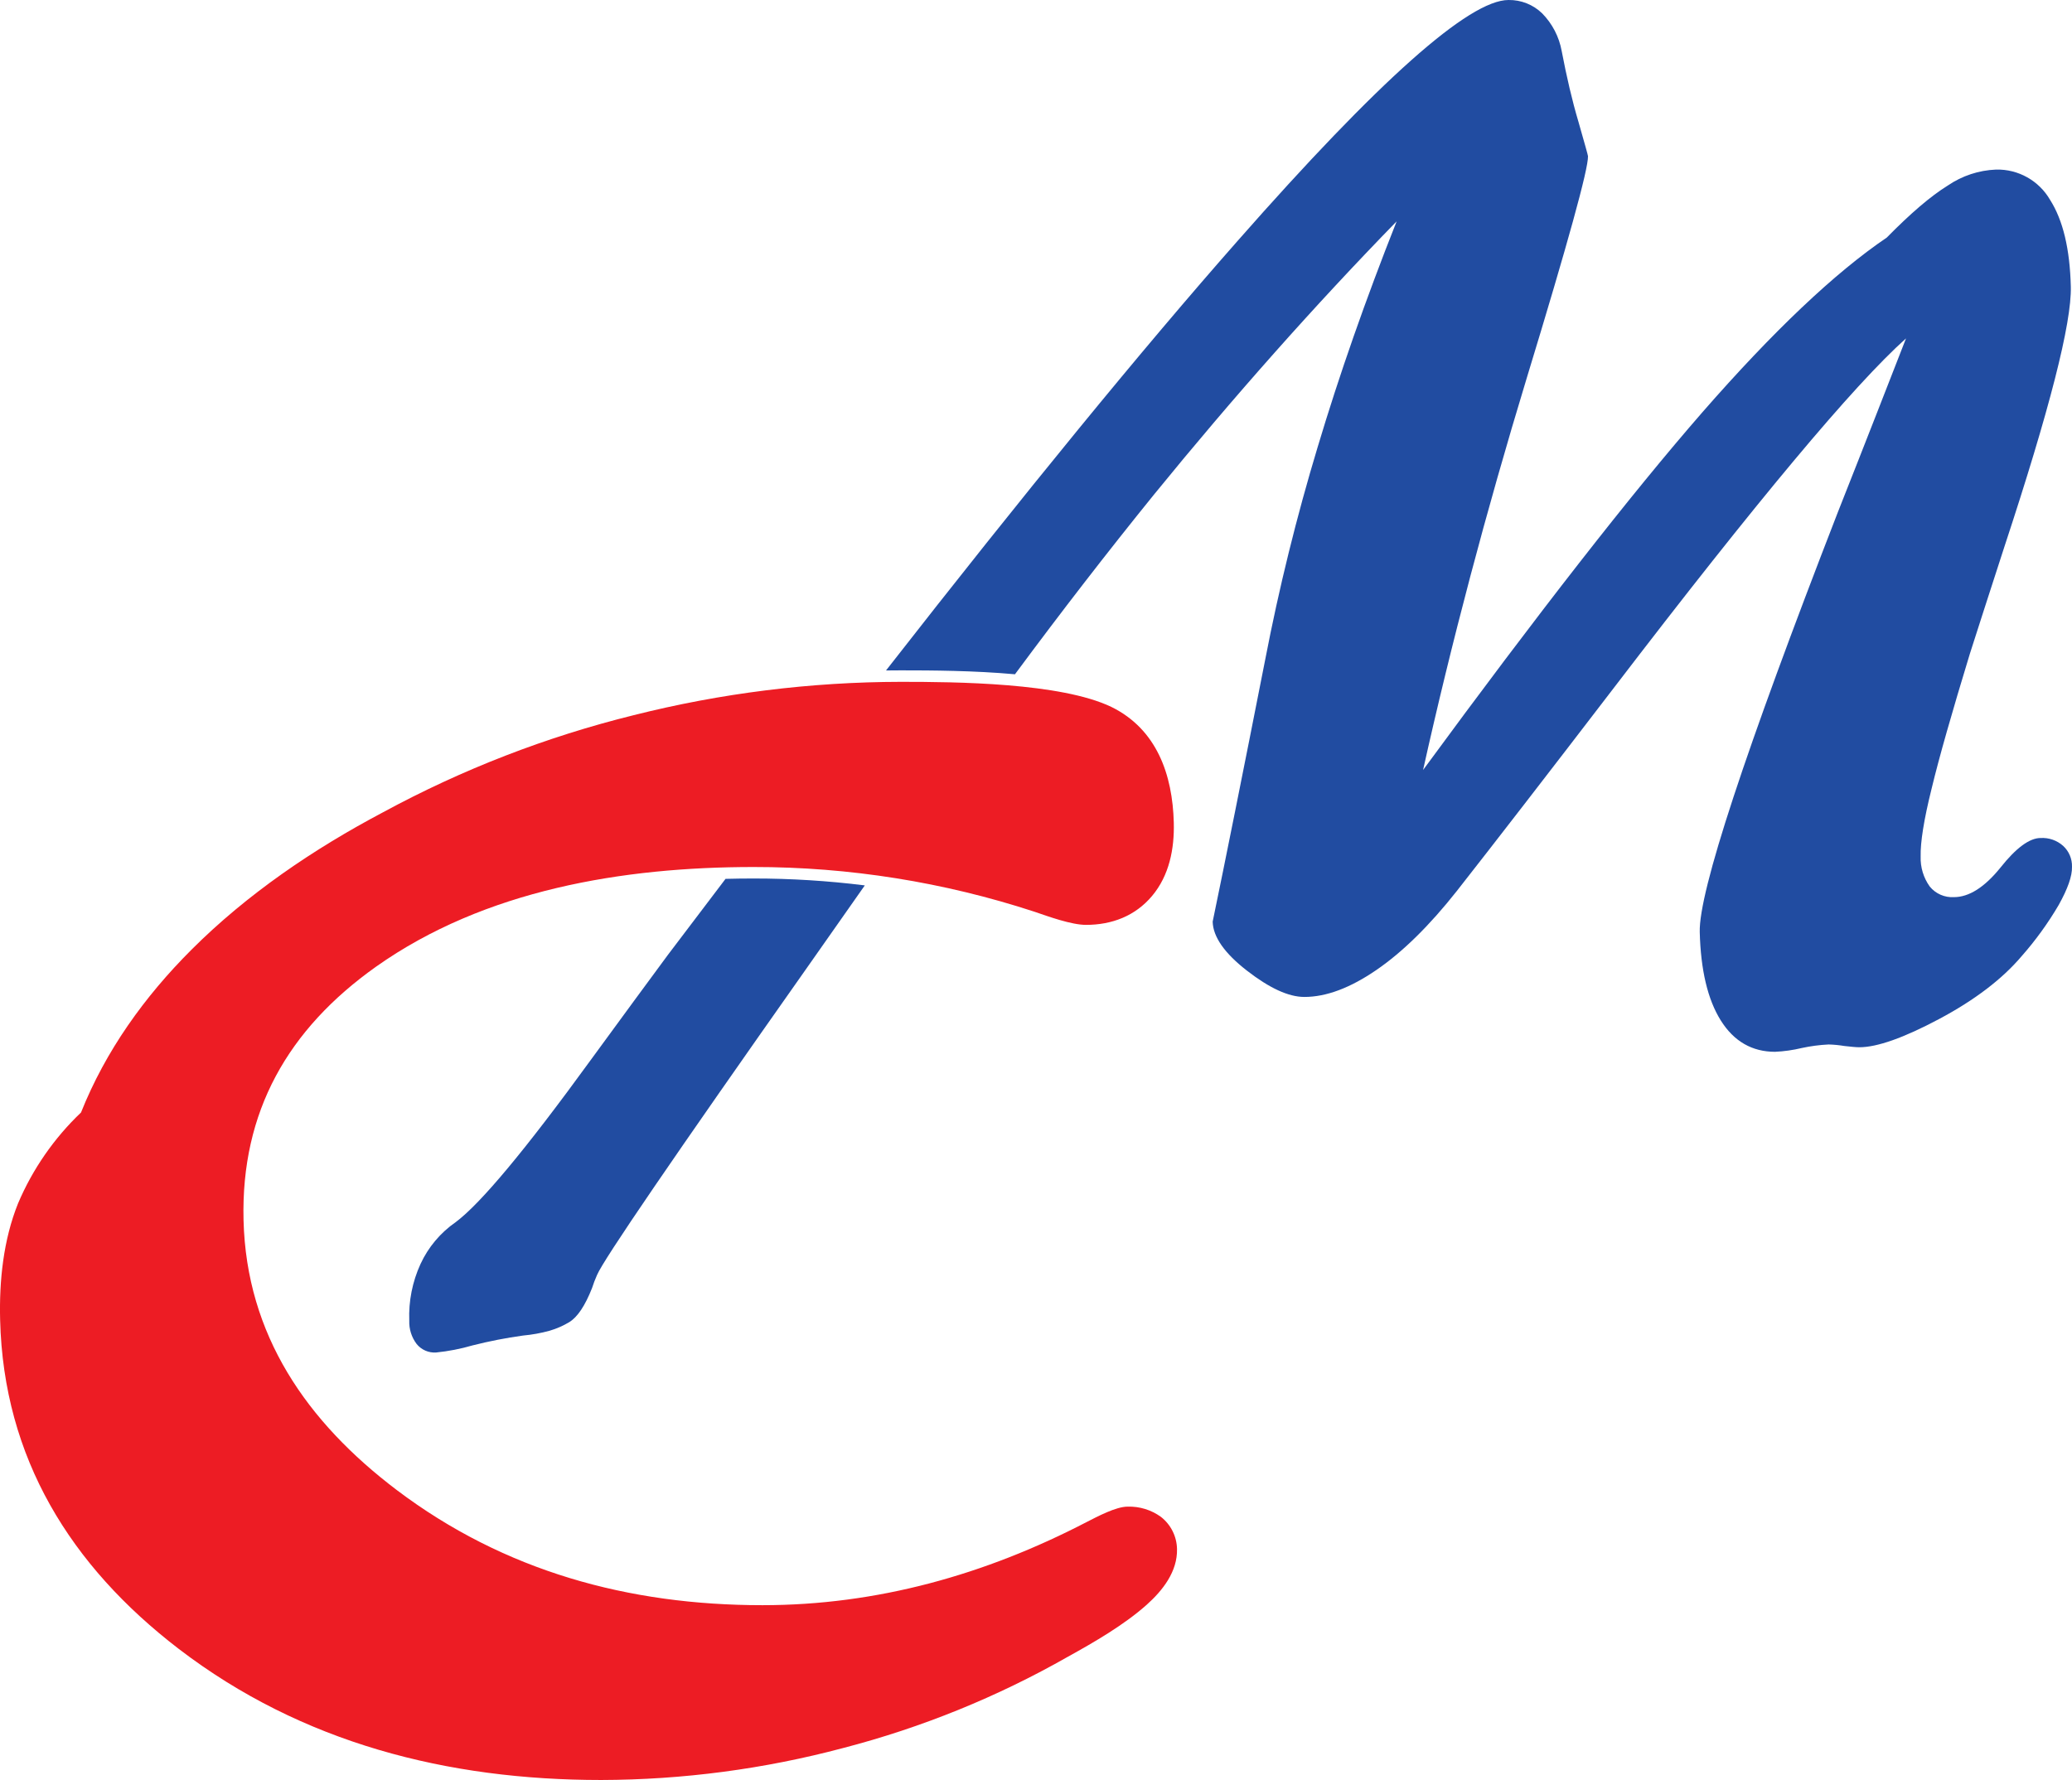
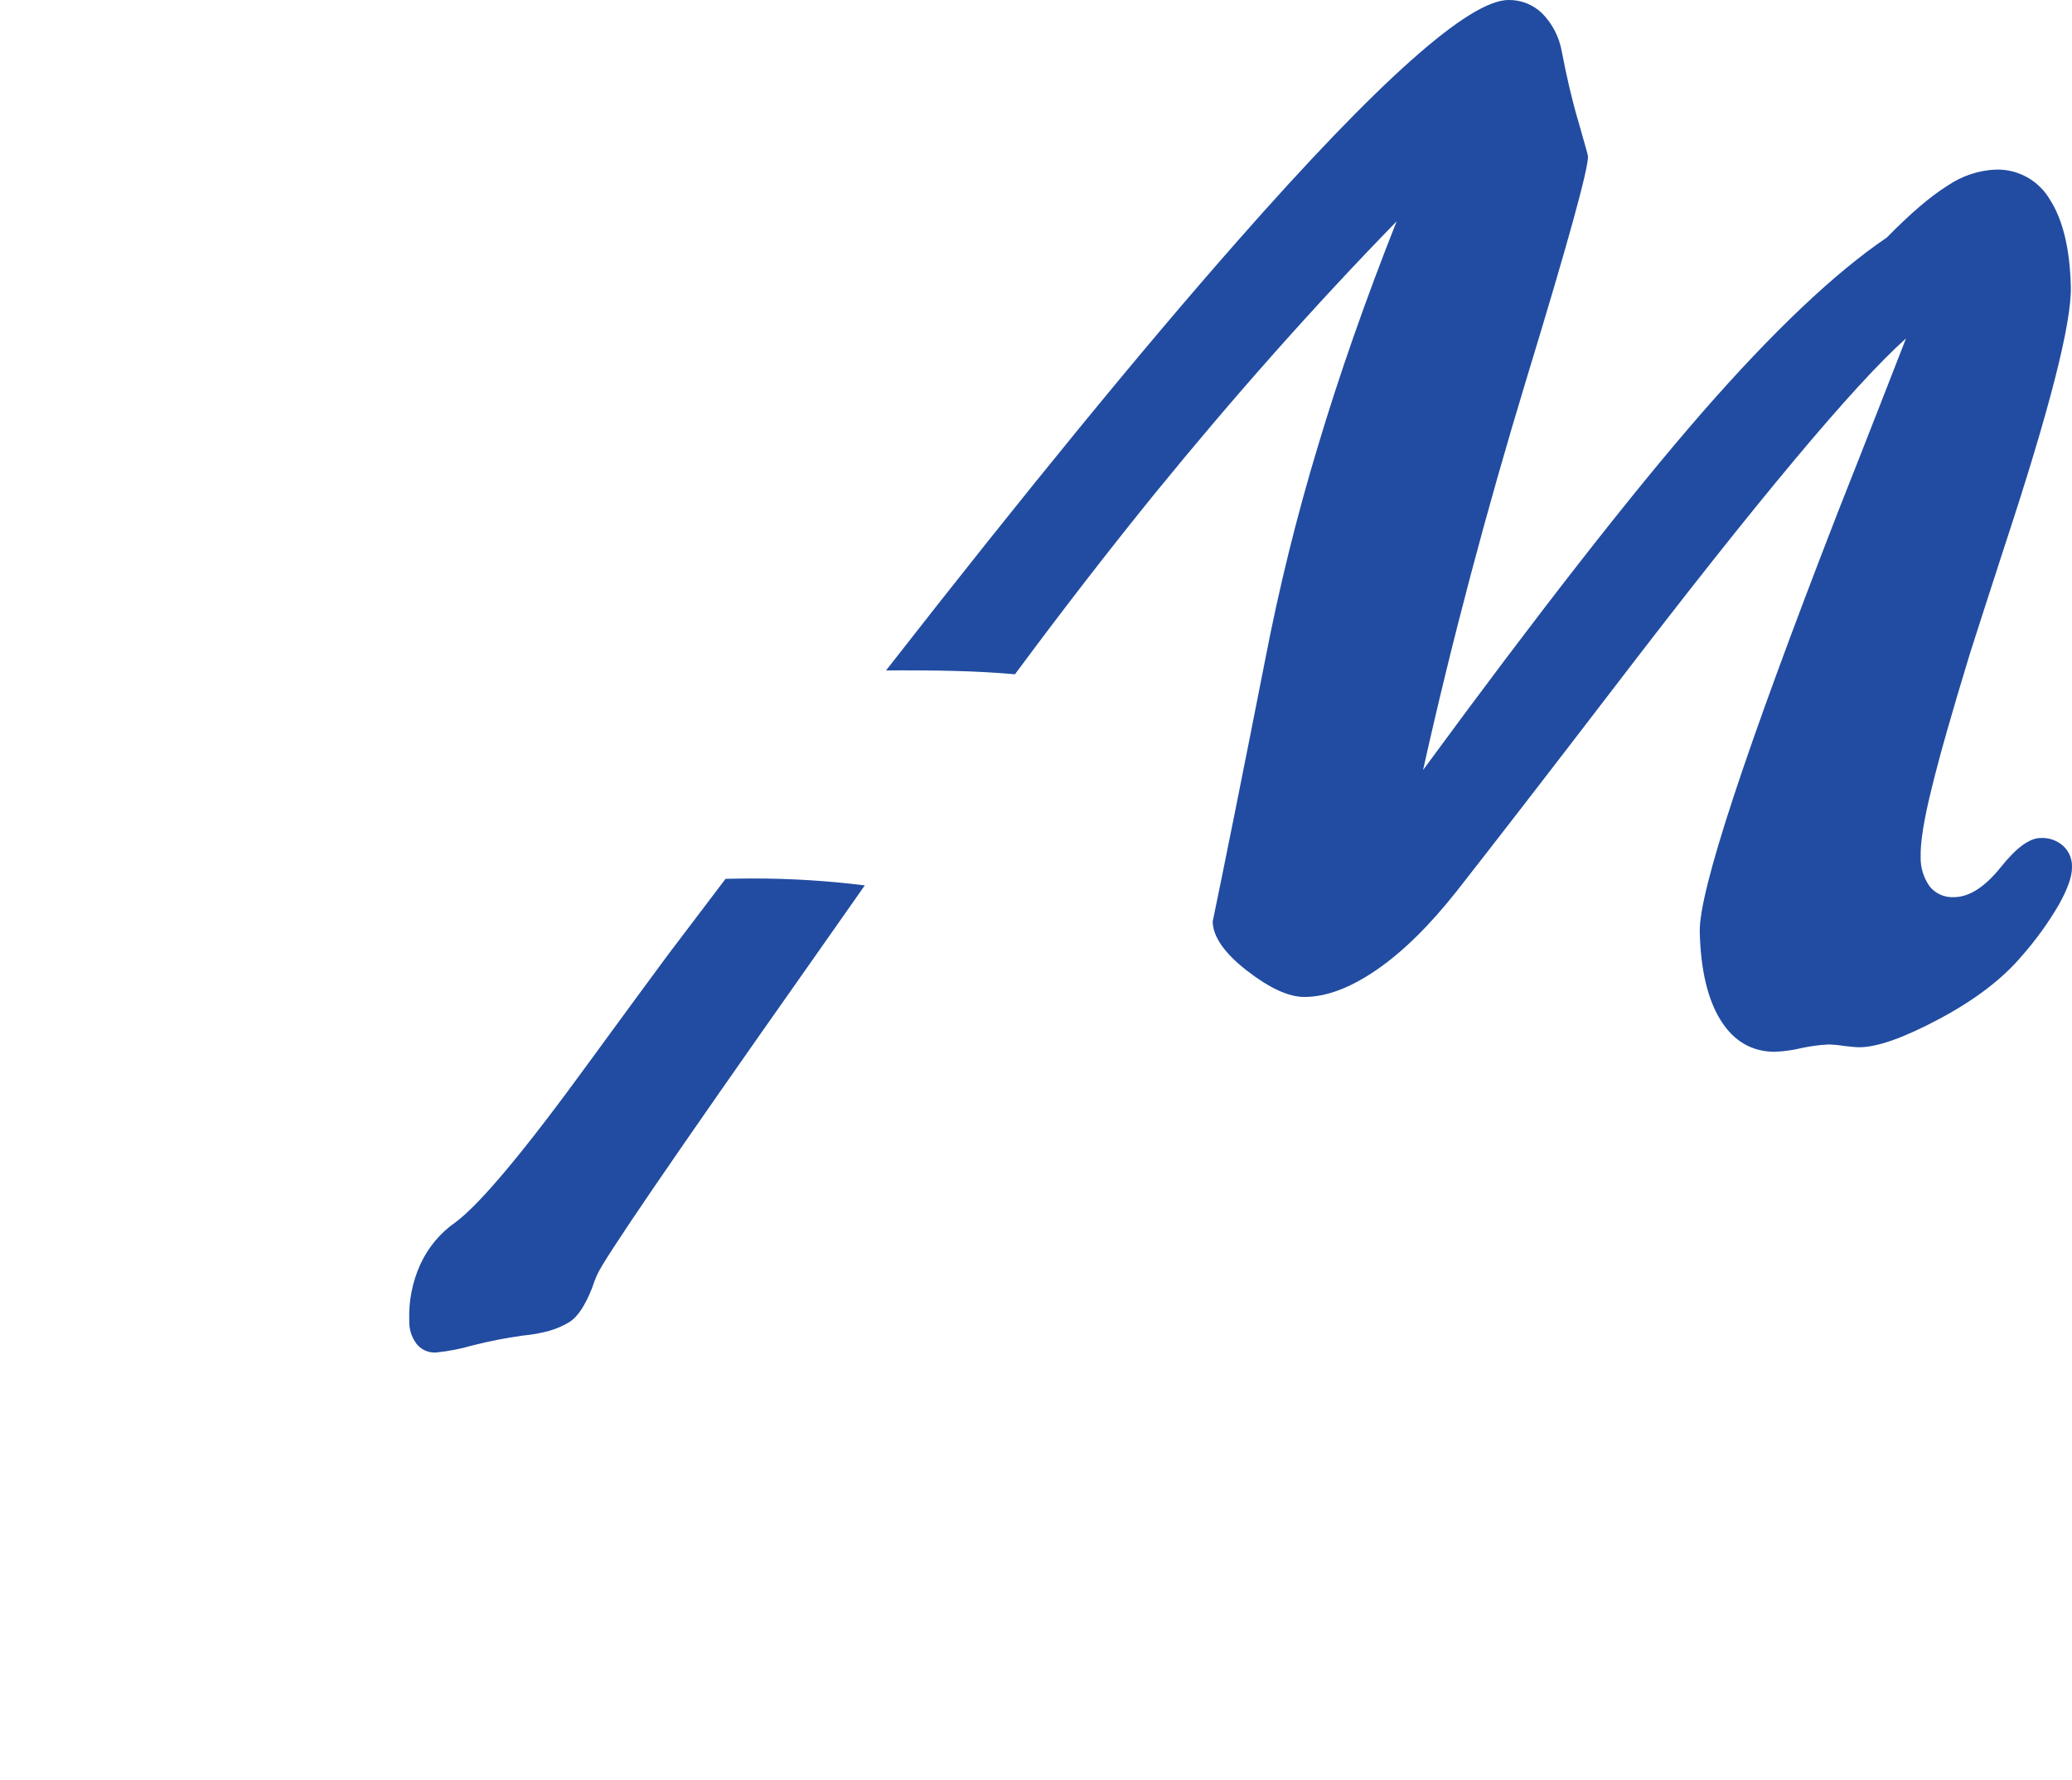
<svg xmlns="http://www.w3.org/2000/svg" id="a" viewBox="0 0 420 360.865">
  <defs>
    <style>.e{fill:#ed1c24;}.e,.f{fill-rule:evenodd;}.f{fill:#214ca1;}</style>
  </defs>
  <g id="b">
-     <path id="c" class="e" d="m16.415,225.553c5-12.537,12.86-23.486,22.385-33.006,11.311-11.308,24.784-20.436,38.86-27.88,16.022-8.689,33.087-15.301,50.781-19.675,17.703-4.463,35.888-6.734,54.145-6.762,11.222,0,32.394.177,42.656,5.069,9.237,4.514,12.446,13.756,12.689,23.487.133,5.295-.909,10.68-4.392,14.838-3.414,4.076-8.15,5.878-13.412,5.878-2.942,0-7.682-1.717-10.439-2.666-18.377-6.017-37.592-9.076-56.929-9.064-26.479,0-54.5,4.615-76.544,20.213-17.825,12.659-27.4,29.367-26.849,51.388.586,23.3,12.835,40.9,31.05,54.7,21.781,16.454,46.966,23.35,74.134,23.35,23.211,0,45.168-6.176,65.726-16.861,2.137-1.084,5.908-3.119,8.31-3.119,2.406-.067,4.767.658,6.72,2.064,2.017,1.566,3.221,3.957,3.277,6.51.116,4.589-2.9,8.417-6.15,11.325-4.543,4.054-10.66,7.6-15.94,10.516-14.323,8.161-29.662,14.392-45.618,18.532-15.999,4.259-32.481,6.435-49.037,6.473-31.11,0-60.648-7.476-85.594-26.57C14.291,317.451.731,295.577.026,267.605c-.2-7.962.649-16.217,3.64-23.656,2.95-6.938,7.287-13.2,12.746-18.4" />
    <path id="d" class="f" d="m283.1,44.879c-16.573,17.01-32.98,35.488-49.223,55.435-9.383,11.59-18.763,23.718-28.14,36.383-8.322-.752-16.9-.794-23.15-.794-1,0-1.991.008-2.989.021,28.195-36.133,51.941-65.15,71.236-87.051C279.493,16.288,297.809-.003,305.784,0c2.544-.038,4.999.938,6.822,2.714,2.053,2.09,3.431,4.749,3.954,7.632,1,5.229,2.1,9.993,3.412,14.4,1.256,4.408,1.912,6.713,1.919,6.918.067,2.612-4.062,17.572-12.386,44.88-8.301,27.304-15.316,53.824-21.043,79.56,23.337-31.814,42.199-55.978,56.587-72.492,14.405-16.495,26.875-28.313,37.411-35.453,4.78-4.866,8.89-8.4,12.374-10.553,2.893-1.972,6.282-3.091,9.781-3.228,4.498-.106,8.695,2.251,10.946,6.147,2.61,4.1,4.01,9.939,4.2,17.573.187,7.379-4.31,24.986-13.49,52.821-2.985,9.223-5.311,16.394-6.973,21.619-3.624,11.887-6.23,21.006-7.758,27.361-1.584,6.352-2.286,10.911-2.217,13.728-.076,2.181.572,4.326,1.842,6.1,1.193,1.463,3.016,2.263,4.9,2.152,3.054,0,6.215-2,9.439-5.994,3.17-4,5.9-5.994,8.134-5.994,1.671-.096,3.311.476,4.561,1.589,1.188,1.089,1.845,2.641,1.8,4.252.049,1.893-.868,4.457-2.694,7.735-2.169,3.701-4.691,7.184-7.529,10.4-3.914,4.611-9.476,8.865-16.682,12.705s-12.6,5.74-16.2,5.74c-.654,0-1.691-.1-3.057-.258-1.048-.173-2.106-.276-3.167-.306-1.828.089-3.645.328-5.433.715-1.781.428-3.599.686-5.429.771-4.631,0-8.334-2.1-11-6.355s-4.071-10.246-4.264-17.932c-.205-8.143,9.125-36.51,27.991-85.1,5.943-15.012,10.5-26.741,13.823-35.248-10.603,9.479-30.333,33.081-59.189,70.806-13.507,17.623-24.133,31.37-31.876,41.24-5.545,7.019-10.967,12.347-16.268,15.984-5.3,3.638-10.16,5.482-14.63,5.482-3.212,0-7.074-1.793-11.63-5.326s-6.876-6.865-6.953-9.939c2.477-11.933,6.028-29.642,10.651-53.127,2.803-14.535,6.351-28.916,10.63-43.087,4.369-14.603,9.705-29.853,16.007-45.752Zm-107.801,134.62l-11.593,16.512c-27.144,38.527-41.369,59.344-42.675,62.451-.39.868-.73,1.758-1.019,2.665-1.435,3.638-2.961,5.89-4.622,6.916-1.249.748-2.589,1.333-3.987,1.742-1.758.483-3.555.809-5.371.974-3.452.475-6.874,1.142-10.251,2-2.409.702-4.877,1.183-7.373,1.436-1.528.105-3.011-.546-3.968-1.742-1.019-1.356-1.541-3.021-1.48-4.716-.149-3.949.629-7.879,2.273-11.473,1.578-3.421,4.044-6.356,7.141-8.5,5.08-3.794,14.159-14.691,27.238-32.69,6.587-9.014,11.839-16.169,15.754-21.465,3.965-5.251,7.865-10.396,11.7-15.435,1.905-.051,3.805-.076,5.7-.074,7.535-.003,15.062.465,22.539,1.4" />
  </g>
</svg>